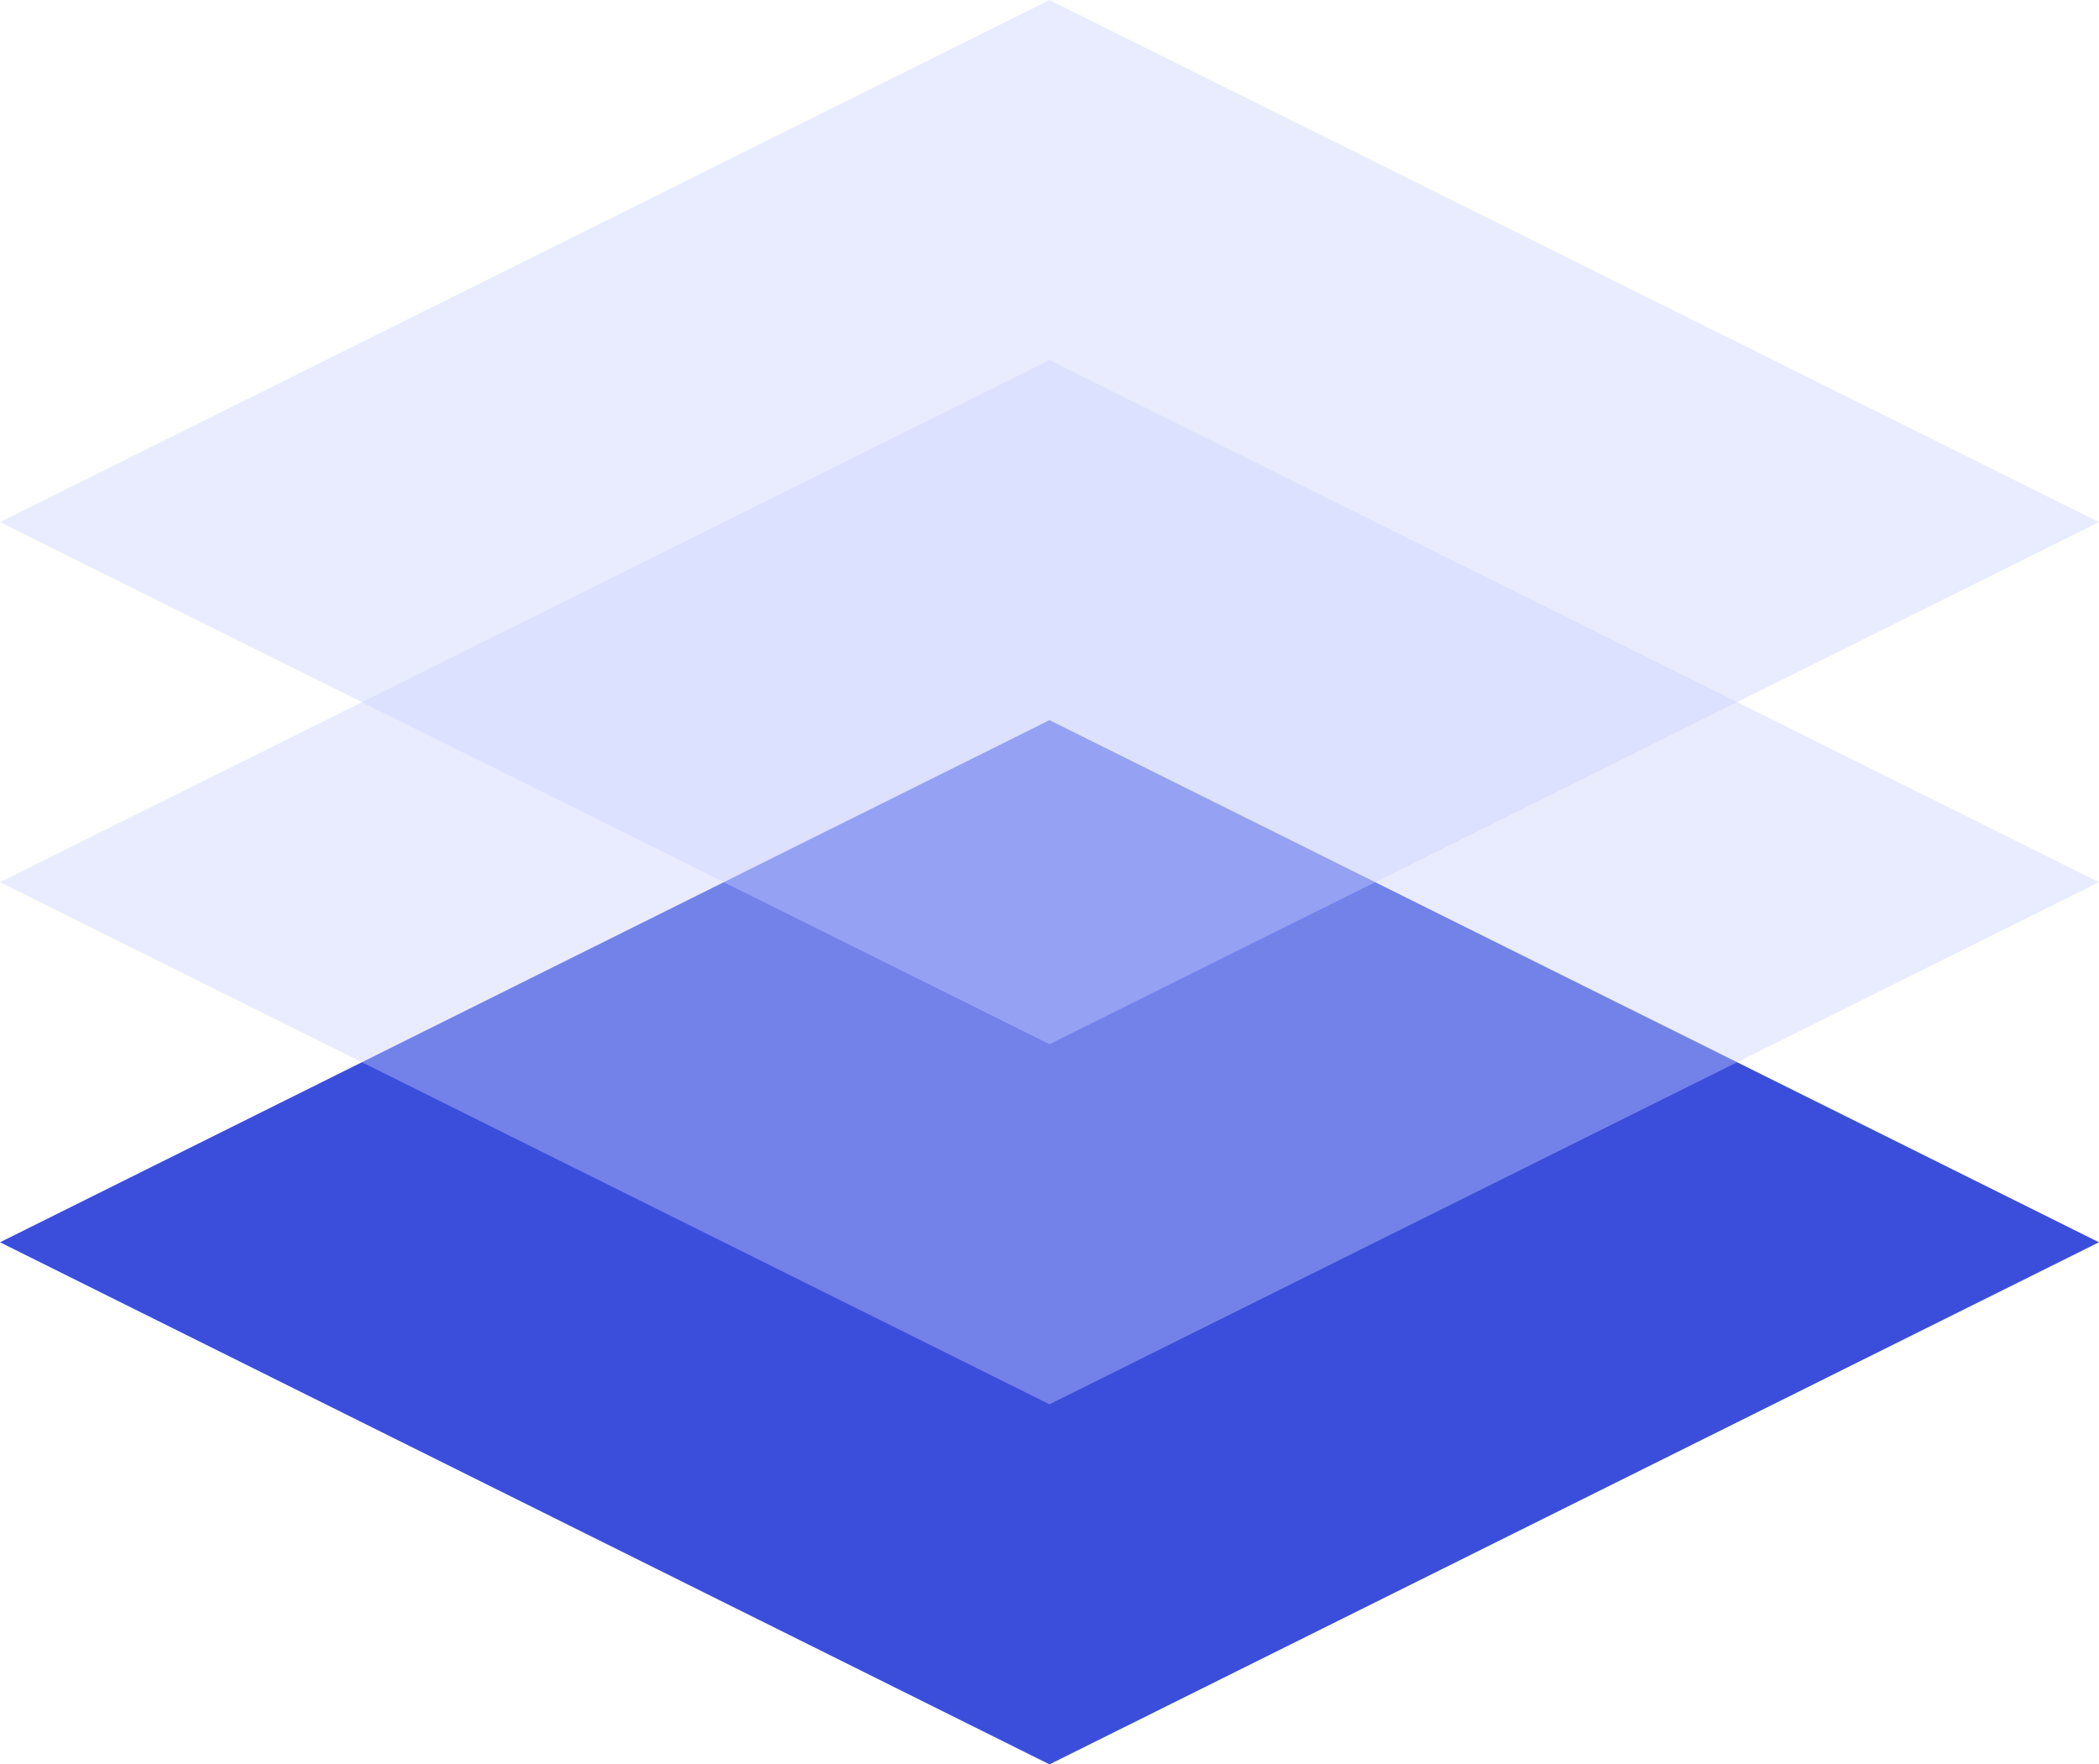
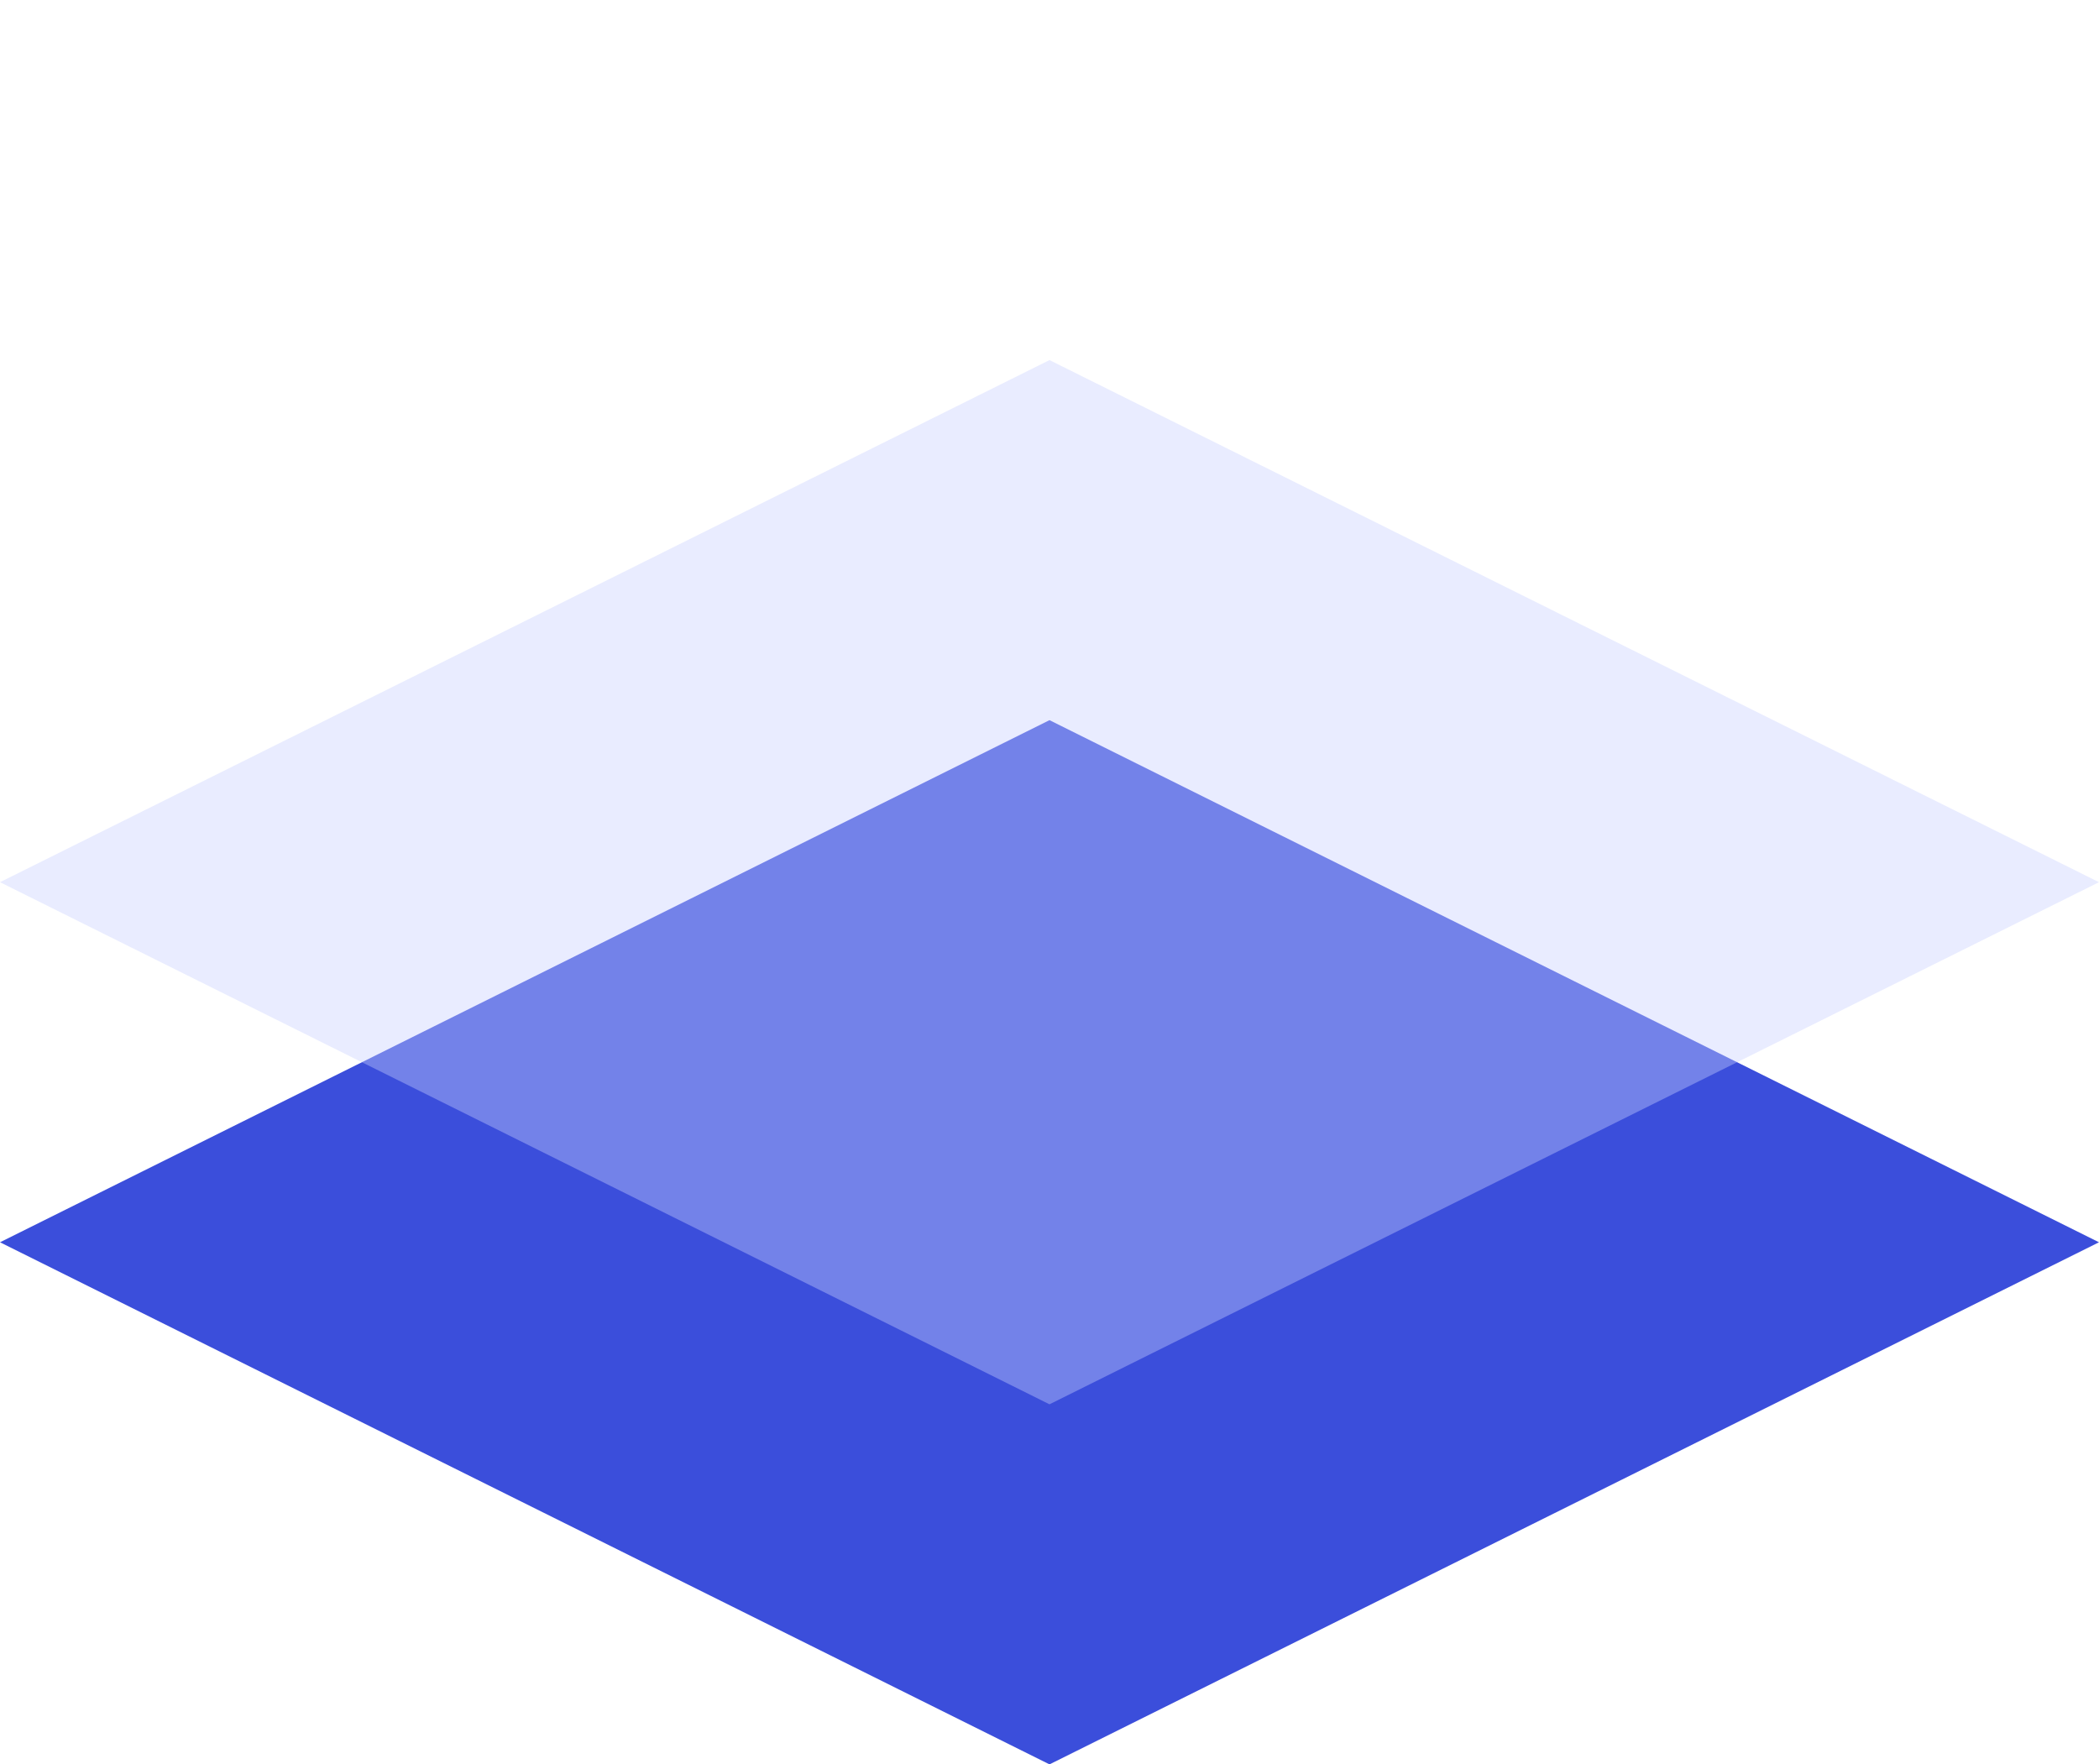
<svg xmlns="http://www.w3.org/2000/svg" width="138" height="116" viewBox="0 0 138 116" fill="none">
  <path d="M69 47.347L0 81.674L69 116L138 81.674L69 47.347Z" fill="#3B4EDB" />
  <g filter="url(#filter0_b_154_6)">
    <path d="M69 23.674L0 58L69 92.327L138 58L69 23.674Z" fill="#C8CFFF" fill-opacity="0.4" />
  </g>
  <g filter="url(#filter1_b_154_6)">
-     <path d="M69 0L0 34.327L69 68.653L138 34.327L69 0Z" fill="#C8CFFF" fill-opacity="0.4" />
-   </g>
+     </g>
  <defs>
    <filter id="filter0_b_154_6" x="-7" y="16.674" width="152" height="82.653" filterUnits="userSpaceOnUse" color-interpolation-filters="sRGB">
      <feFlood flood-opacity="0" result="BackgroundImageFix" />
      <feGaussianBlur in="BackgroundImageFix" stdDeviation="3.5" />
      <feComposite in2="SourceAlpha" operator="in" result="effect1_backgroundBlur_154_6" />
      <feBlend mode="normal" in="SourceGraphic" in2="effect1_backgroundBlur_154_6" result="shape" />
    </filter>
    <filter id="filter1_b_154_6" x="-7" y="-7" width="152" height="82.653" filterUnits="userSpaceOnUse" color-interpolation-filters="sRGB">
      <feFlood flood-opacity="0" result="BackgroundImageFix" />
      <feGaussianBlur in="BackgroundImageFix" stdDeviation="3.5" />
      <feComposite in2="SourceAlpha" operator="in" result="effect1_backgroundBlur_154_6" />
      <feBlend mode="normal" in="SourceGraphic" in2="effect1_backgroundBlur_154_6" result="shape" />
    </filter>
  </defs>
</svg>